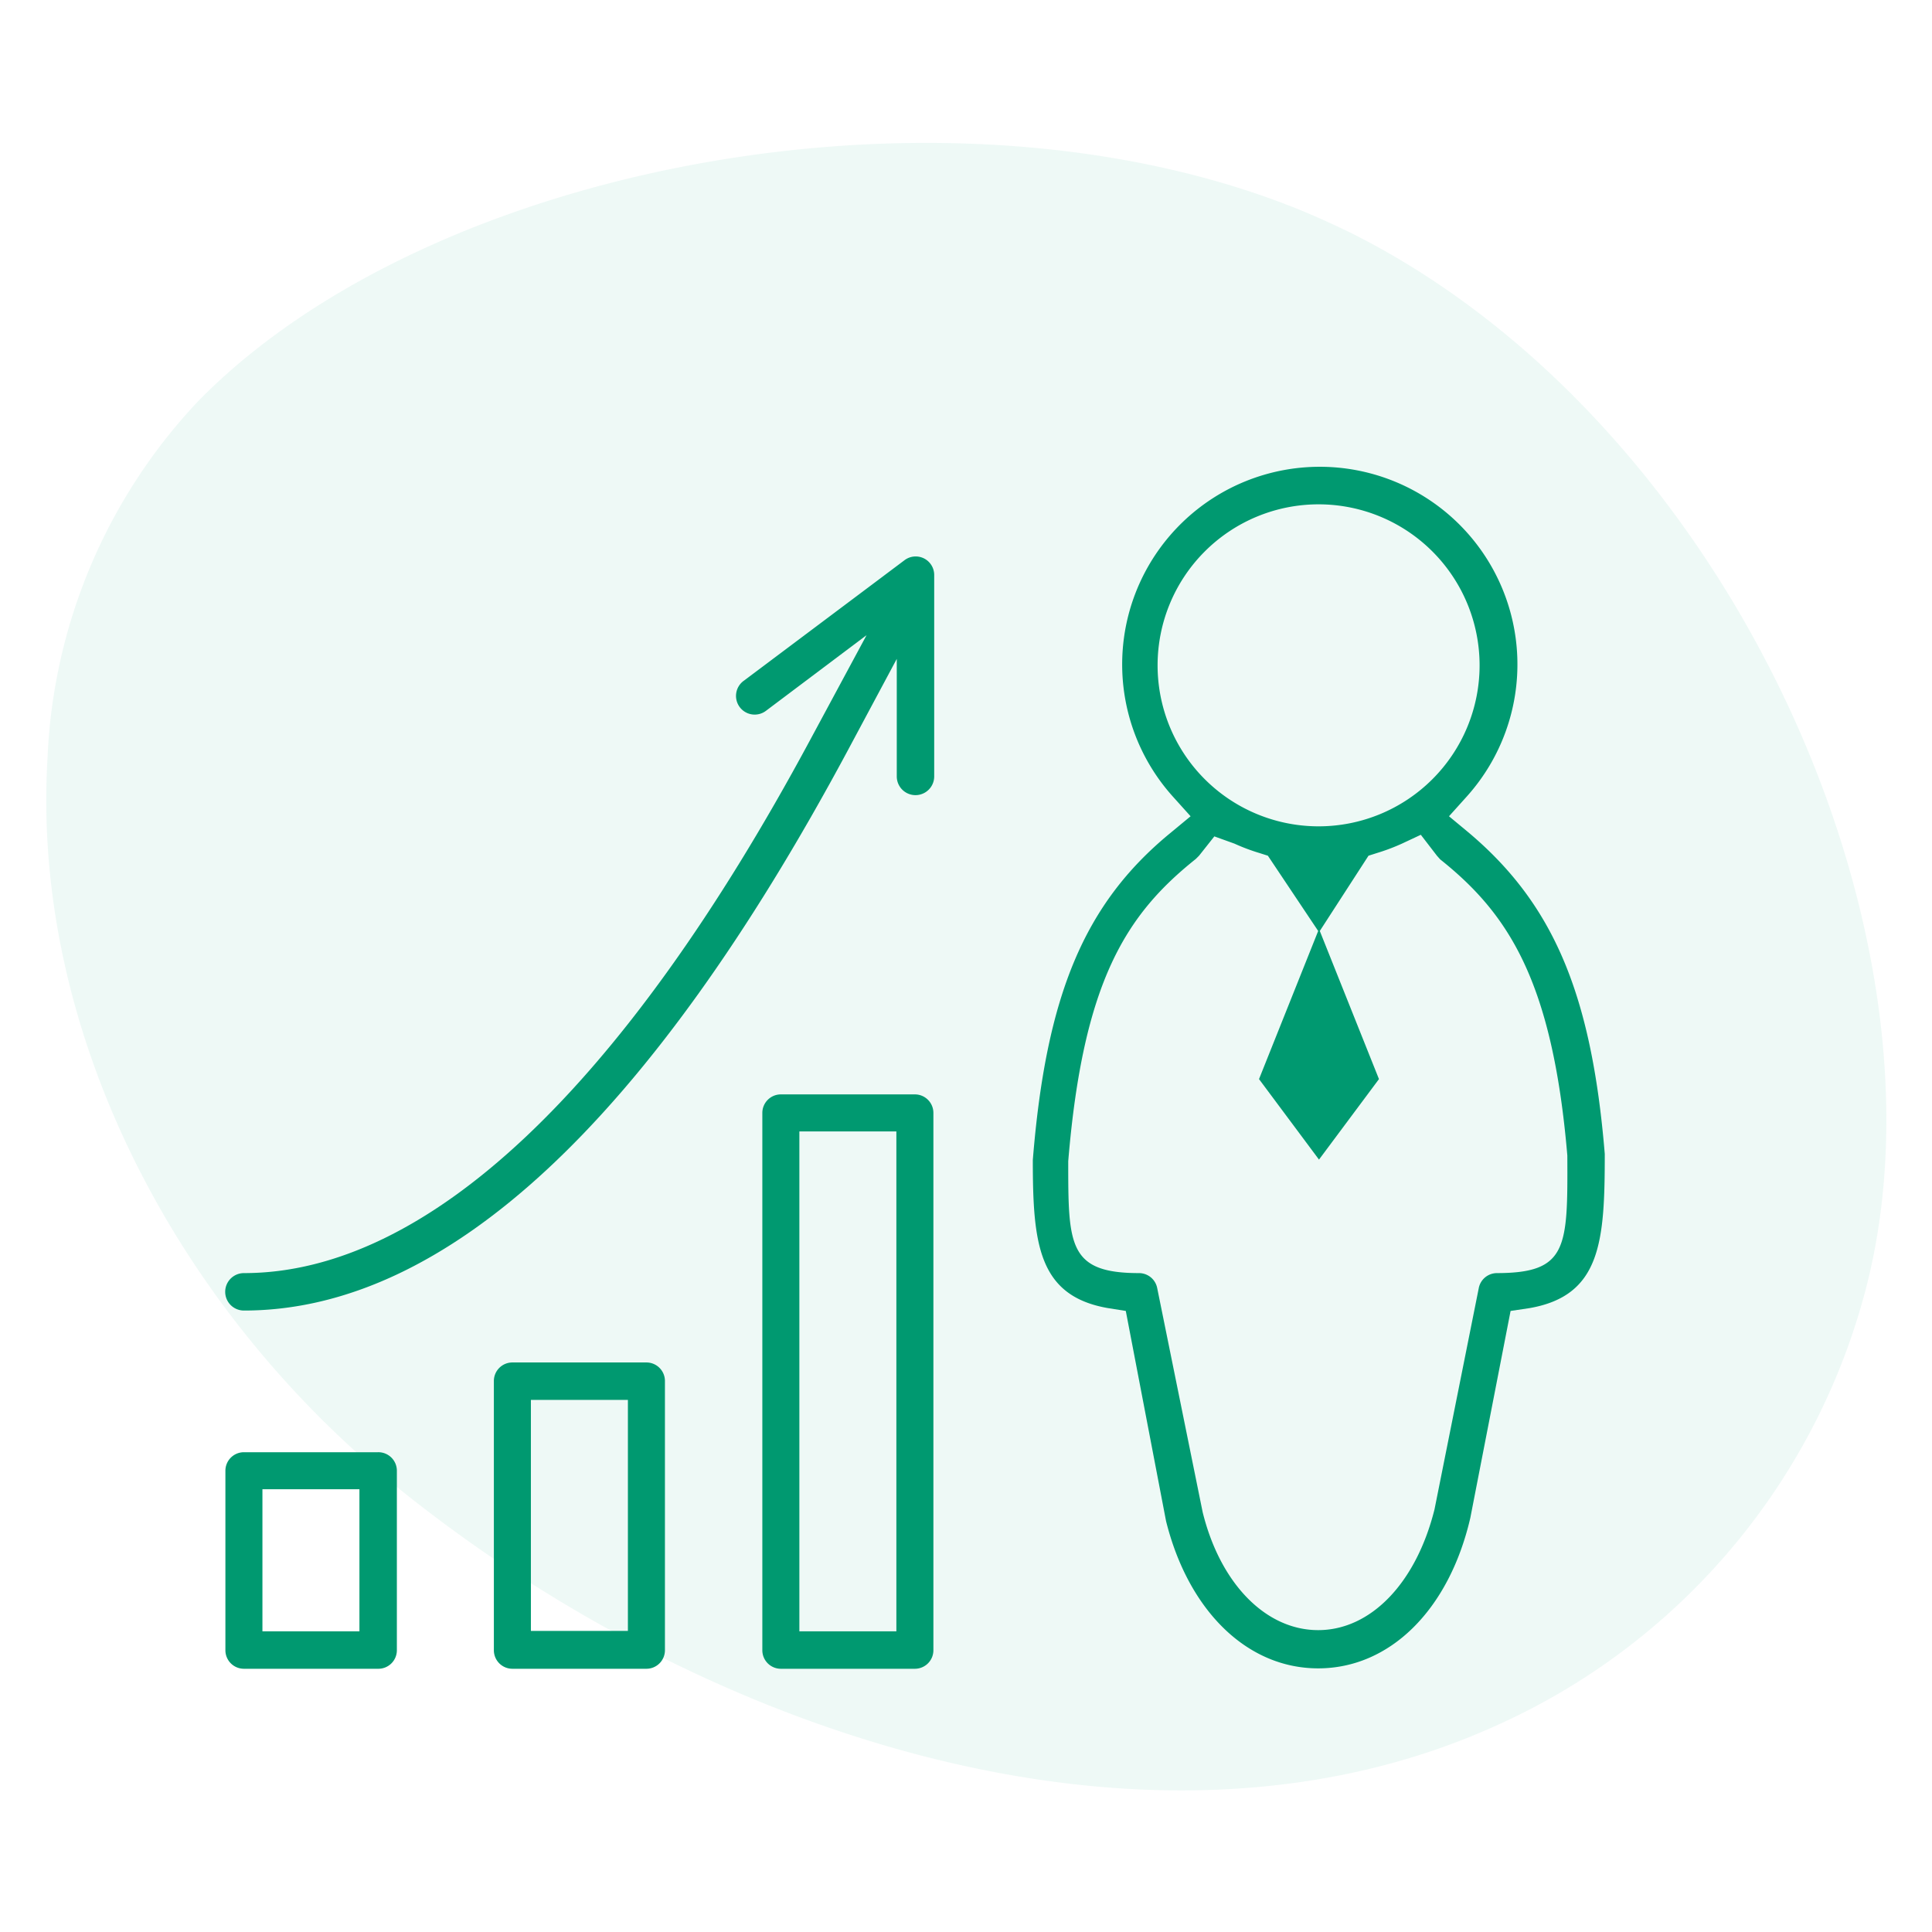
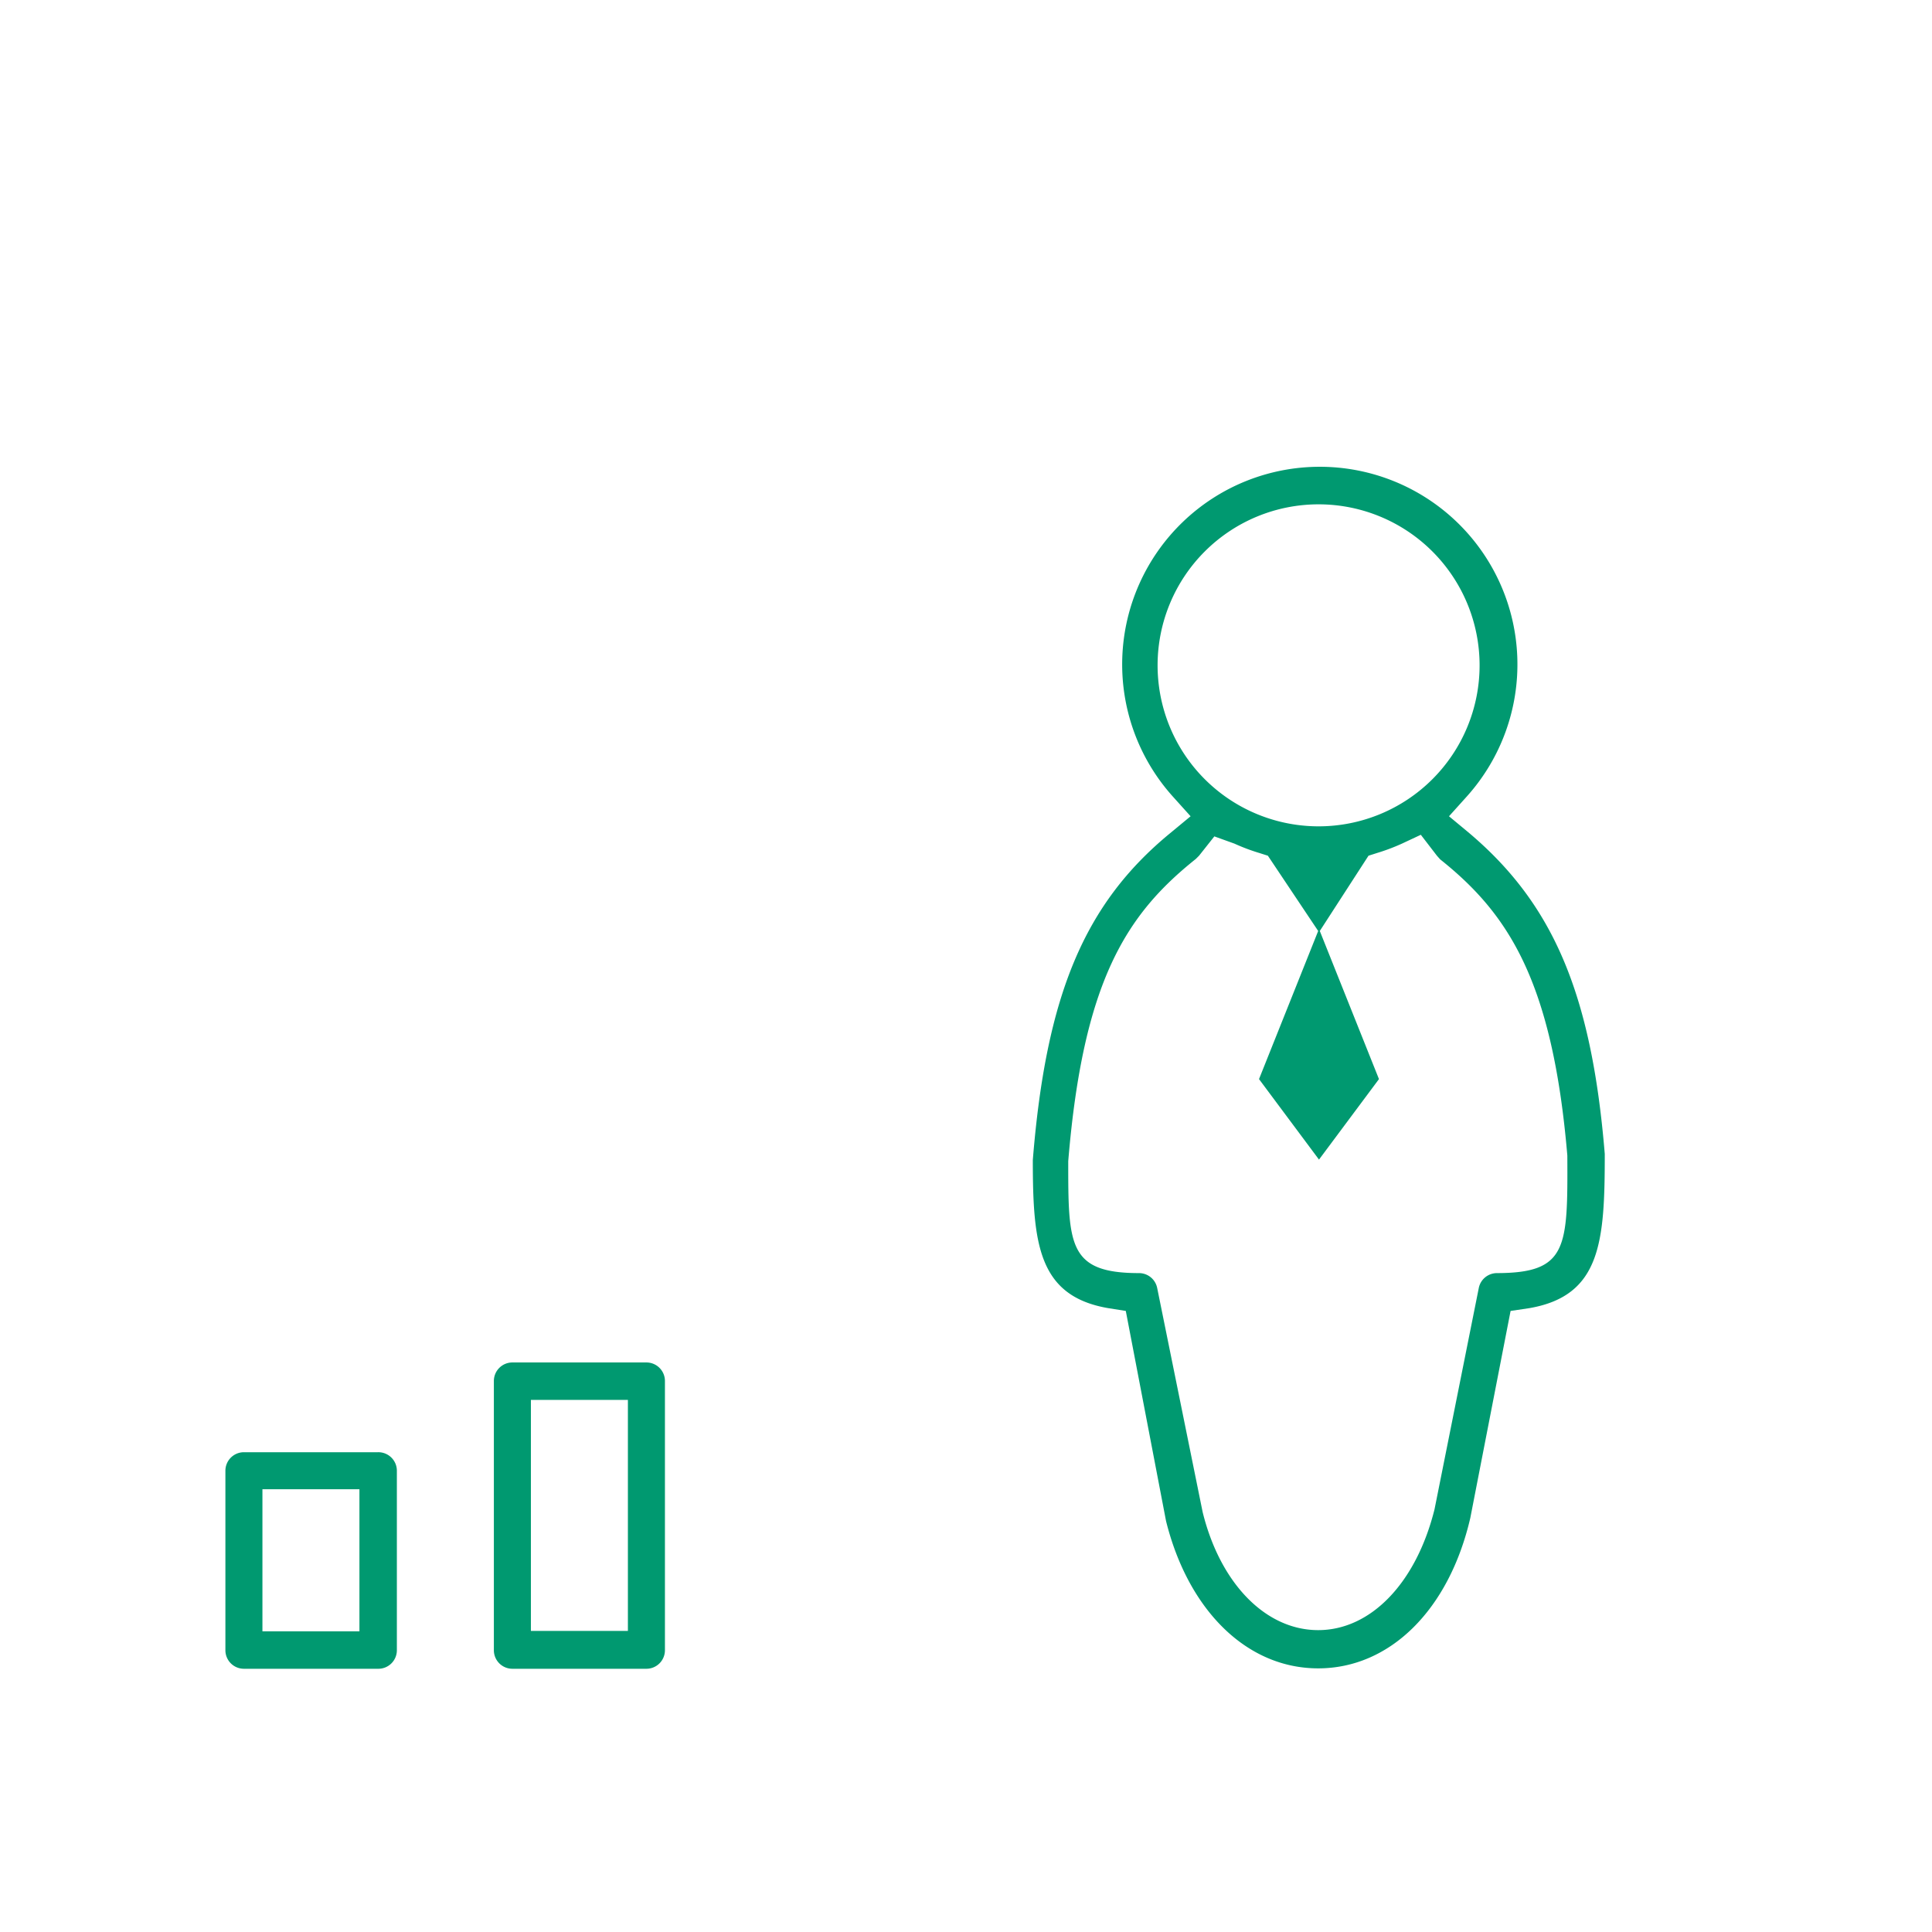
<svg xmlns="http://www.w3.org/2000/svg" id="Layer_1" data-name="Layer 1" viewBox="0 0 48 48">
  <defs>
    <style>.cls-1{fill:#55c7a6;opacity:0.1;}.cls-2{fill:#009970;}</style>
  </defs>
  <title>2Artboard 4</title>
-   <path class="cls-1" d="M32.43,5.27q.59.25,1.16.53c9.26,4.65,15,17.19,12.81,26.05a16.42,16.42,0,0,1-9.18,11c-8.75,4-20,.14-27.56-6.07C4.19,32.24.79,25.45,1.18,18.85A13.74,13.74,0,0,1,4.95,9.94C10.8,4,23.71,1.65,32.43,5.27Z" />
  <path class="cls-2" d="M39.87,28.67c-.33-4-1.29-6.23-3.4-8L36,20.28l.45-.5a4.91,4.91,0,1,0-7.32,0l.45.5-.52.43c-2.11,1.74-3.07,4-3.4,8.11,0,2.07.13,3.38,1.87,3.68l.44.07,1,5.22c.55,2.21,2,3.66,3.78,3.66S36,40,36.53,37.71l1-5.14L38,32.5C39.78,32.19,39.87,30.84,39.87,28.67ZM28.76,16.53a4,4,0,1,1,4,4A4,4,0,0,1,28.76,16.53Zm8.43,15.1a.46.46,0,0,0-.45.37l-1.1,5.5c-.46,1.84-1.59,3-2.89,3s-2.43-1.15-2.87-2.93L28.75,32a.46.46,0,0,0-.45-.37c-1.76,0-1.76-.7-1.76-2.78.37-4.47,1.44-6.13,3.17-7.51l.08-.08.38-.48.5.18a4.87,4.87,0,0,0,.61.23l.22.07,1.25,1.87-1.47,3.68,1.49,2,1.49-2-1.47-3.68L34,21.26l.22-.07a5,5,0,0,0,.61-.23l.47-.22.4.52.08.09c1.68,1.34,2.79,3,3.16,7.36C38.95,31,38.95,31.63,37.18,31.63Z" />
-   <path class="cls-2" d="M22.73,27.19H19.4a.46.46,0,0,0-.46.46V41a.46.46,0,0,0,.46.46h3.33a.46.46,0,0,0,.46-.46V27.65A.46.46,0,0,0,22.73,27.19Zm-.46,13.34H19.86V28.11h2.41Z" />
  <path class="cls-2" d="M16.06,33.85H12.73a.46.46,0,0,0-.46.46V41a.46.46,0,0,0,.46.46h3.33a.46.46,0,0,0,.46-.46V34.32A.46.46,0,0,0,16.06,33.85Zm-.46,6.67H13.19V34.78H15.6Z" />
  <path class="cls-2" d="M9.39,36.08H6.06a.46.46,0,0,0-.46.46V41a.46.46,0,0,0,.46.46H9.39A.46.46,0,0,0,9.86,41V36.54A.46.46,0,0,0,9.39,36.08Zm-.46,4.45H6.52V37H8.93Z" />
-   <path class="cls-2" d="M6.06,32.56c5,0,10.05-4.68,15-13.91l1.22-2.28v2.92a.46.46,0,0,0,.93,0v-5a.46.46,0,0,0-.74-.37l-4,3a.46.46,0,1,0,.56.74l2.5-1.88-1.4,2.6C15.47,27.05,10.6,31.63,6.06,31.63a.46.46,0,1,0,0,.93Z" />
</svg>